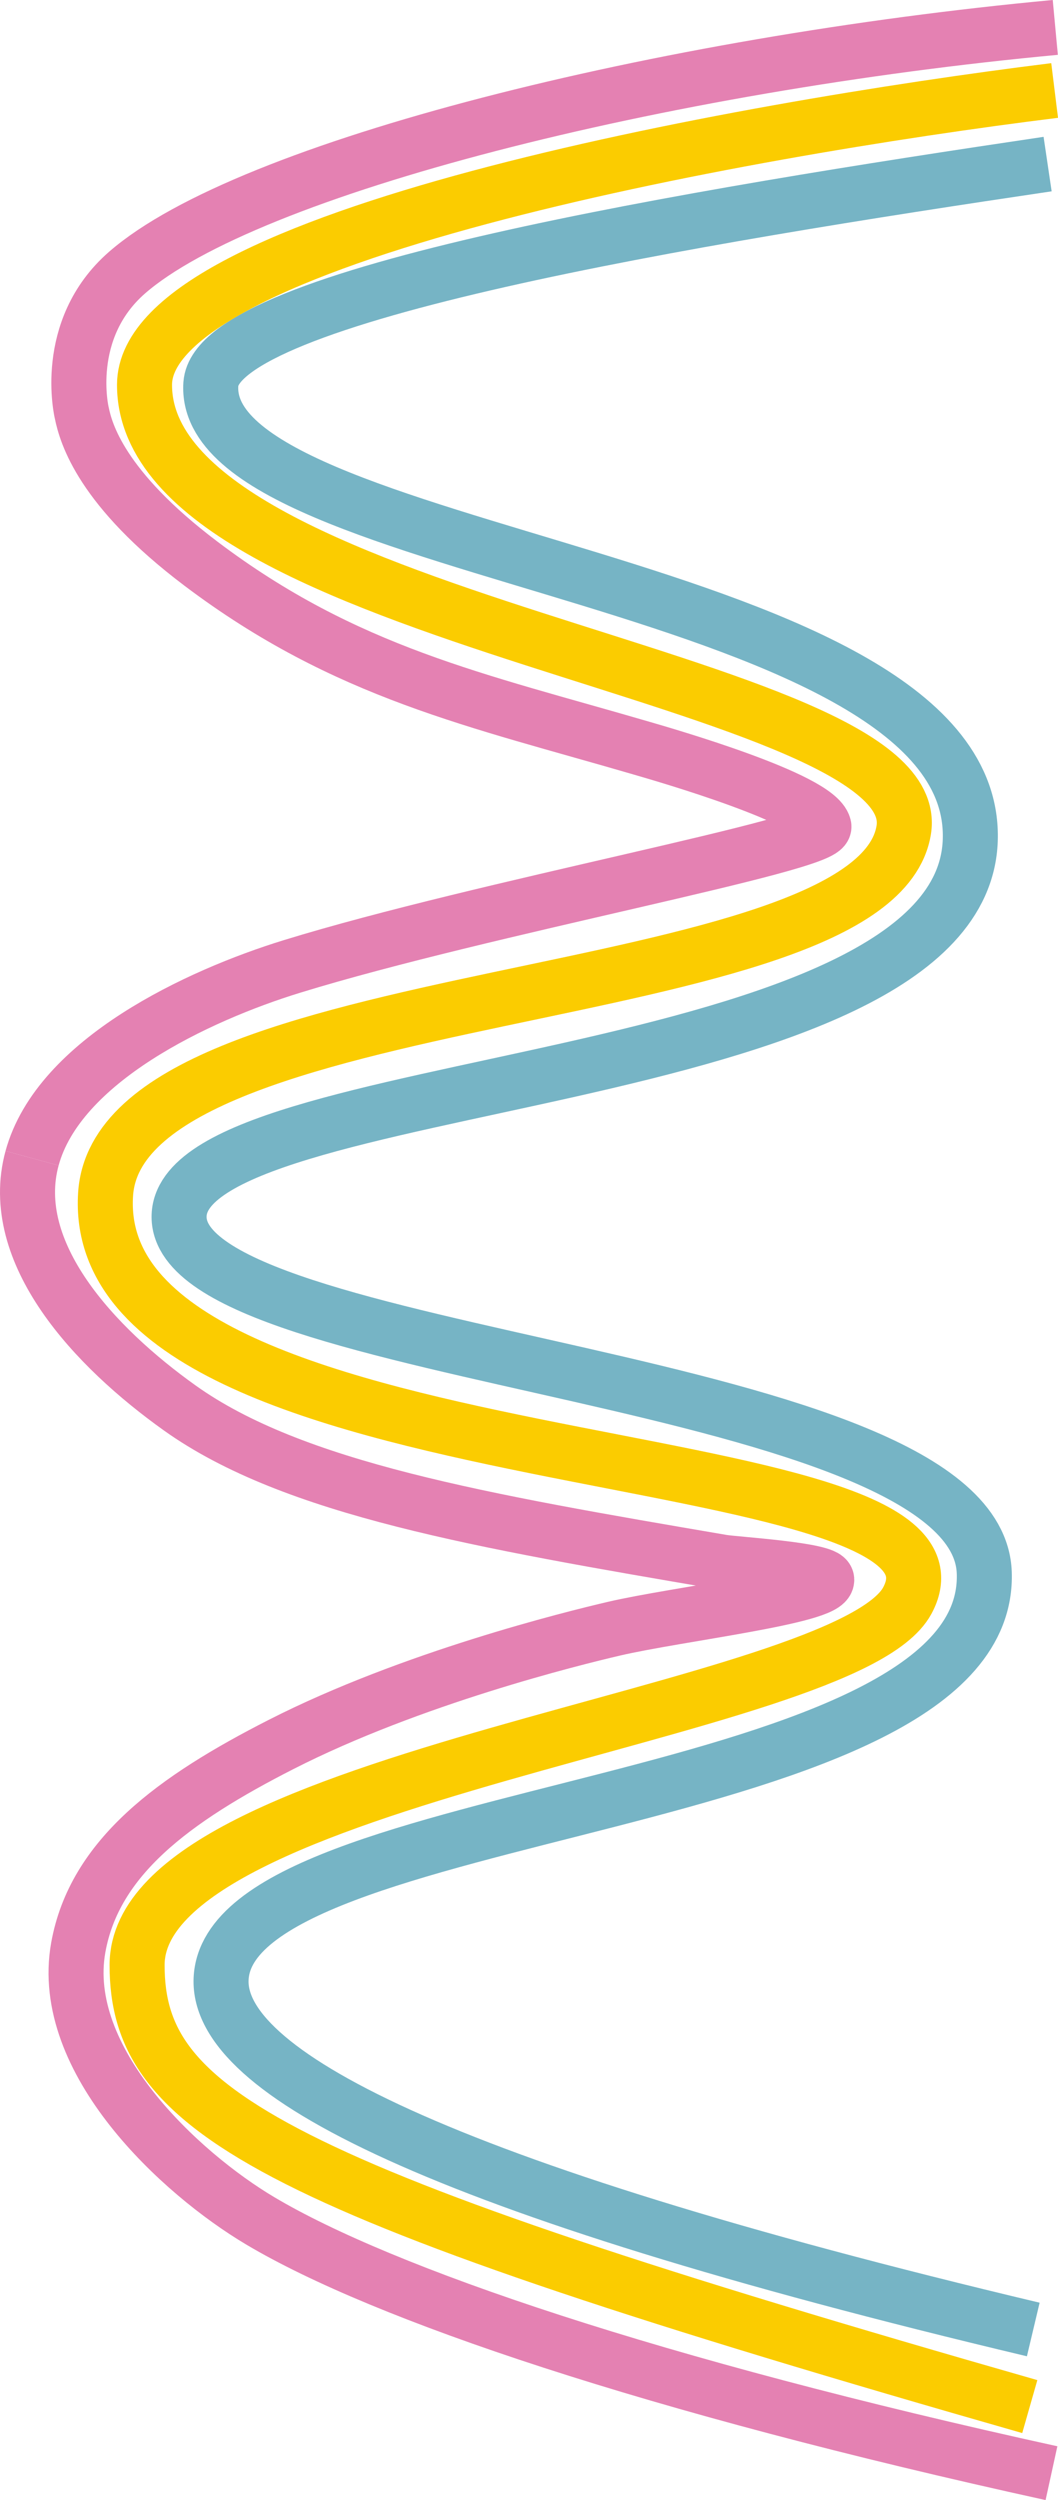
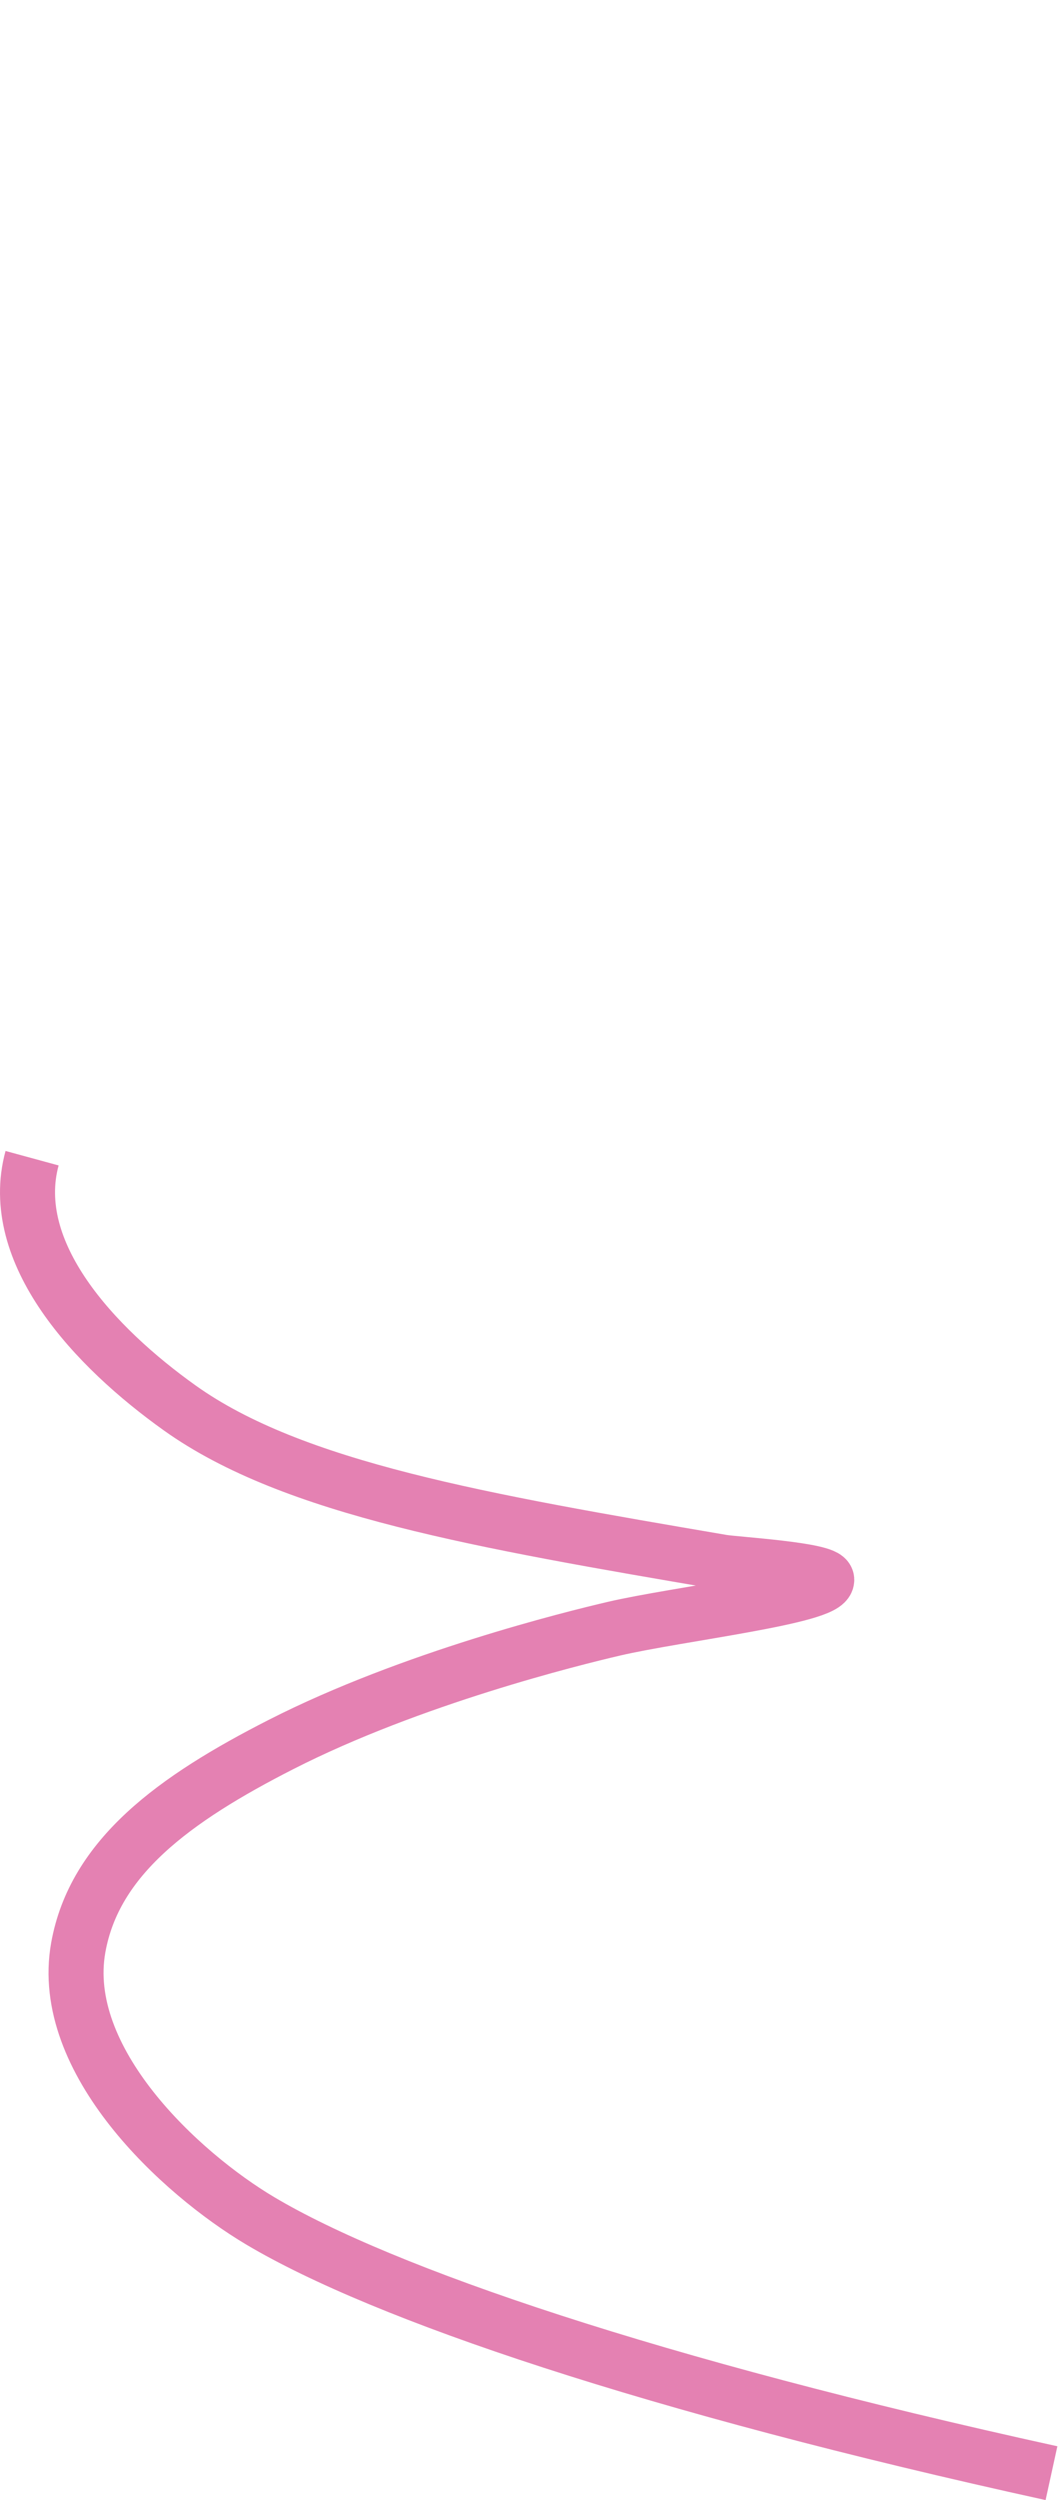
<svg xmlns="http://www.w3.org/2000/svg" id="Calque_1" viewBox="0 0 797.9 1883.74">
  <defs>
    <style>
      .cls-1 {
        stroke: #76b4c5;
      }

      .cls-1, .cls-2, .cls-3 {
        fill: none;
        stroke-width: 41.5px;
      }

      .cls-2 {
        stroke: #fbcc00;
      }

      .cls-3 {
        stroke: #e481b2;
      }
    </style>
  </defs>
-   <path class="cls-1" d="M790.07,123.63c-265.69,39.36-626.4,98.34-631.05,165.72-9.13,132.45,579.56,144.58,572.71,343.82-6.56,190.87-597.12,174.78-596.67,283.81.46,110.02,601.95,117.49,607.23,267.97,6.39,182.08-570.07,172.57-575.55,306.25-2.84,69.24,156.76,155.81,612.51,264.01" />
-   <path class="cls-2" d="M795.36,68.18c-241.03,29.83-686.37,111.01-686.37,221.77,0,179.53,591.07,219.13,572.59,335.3-21.92,137.77-591.39,110.89-601.95,274.57-14.45,223.96,673.23,179.53,604.59,306.25-46.66,86.15-580.83,130.75-580.83,274.57,0,110.89,98.58,168.46,673.23,332.66" />
  <path class="cls-3" d="M24.19,872.68c-19.43,71.27,47.05,142.33,111.39,188.19,85.49,60.94,227.67,85.19,409.22,116.17,9.46,1.61,78.23,5.71,78.7,13.2.8,12.76-112.77,25.82-160.54,36.96-30.83,7.19-152.65,37.16-250.81,87.12-81.09,41.27-140.97,85.13-153.13,153.13-15.22,85.11,76.96,170.11,137.29,205.93,92.74,55.06,295.69,124.09,596.67,190.09" />
-   <path class="cls-3" d="M795.86,20.66C499.82,48.2,186.51,126.27,95.75,205.47c-49.18,42.92-34.1,105.6-34.1,105.61,3.22,15.53,14.69,56.85,89.76,113.53,109.42,82.61,208.57,102.96,332.66,139.18,17.45,5.09,132.27,38.09,137.29,58.83,3.3,13.63-256.48,61.01-401.3,105.61-70.88,21.83-175.82,70.91-195.87,144.47" />
</svg>